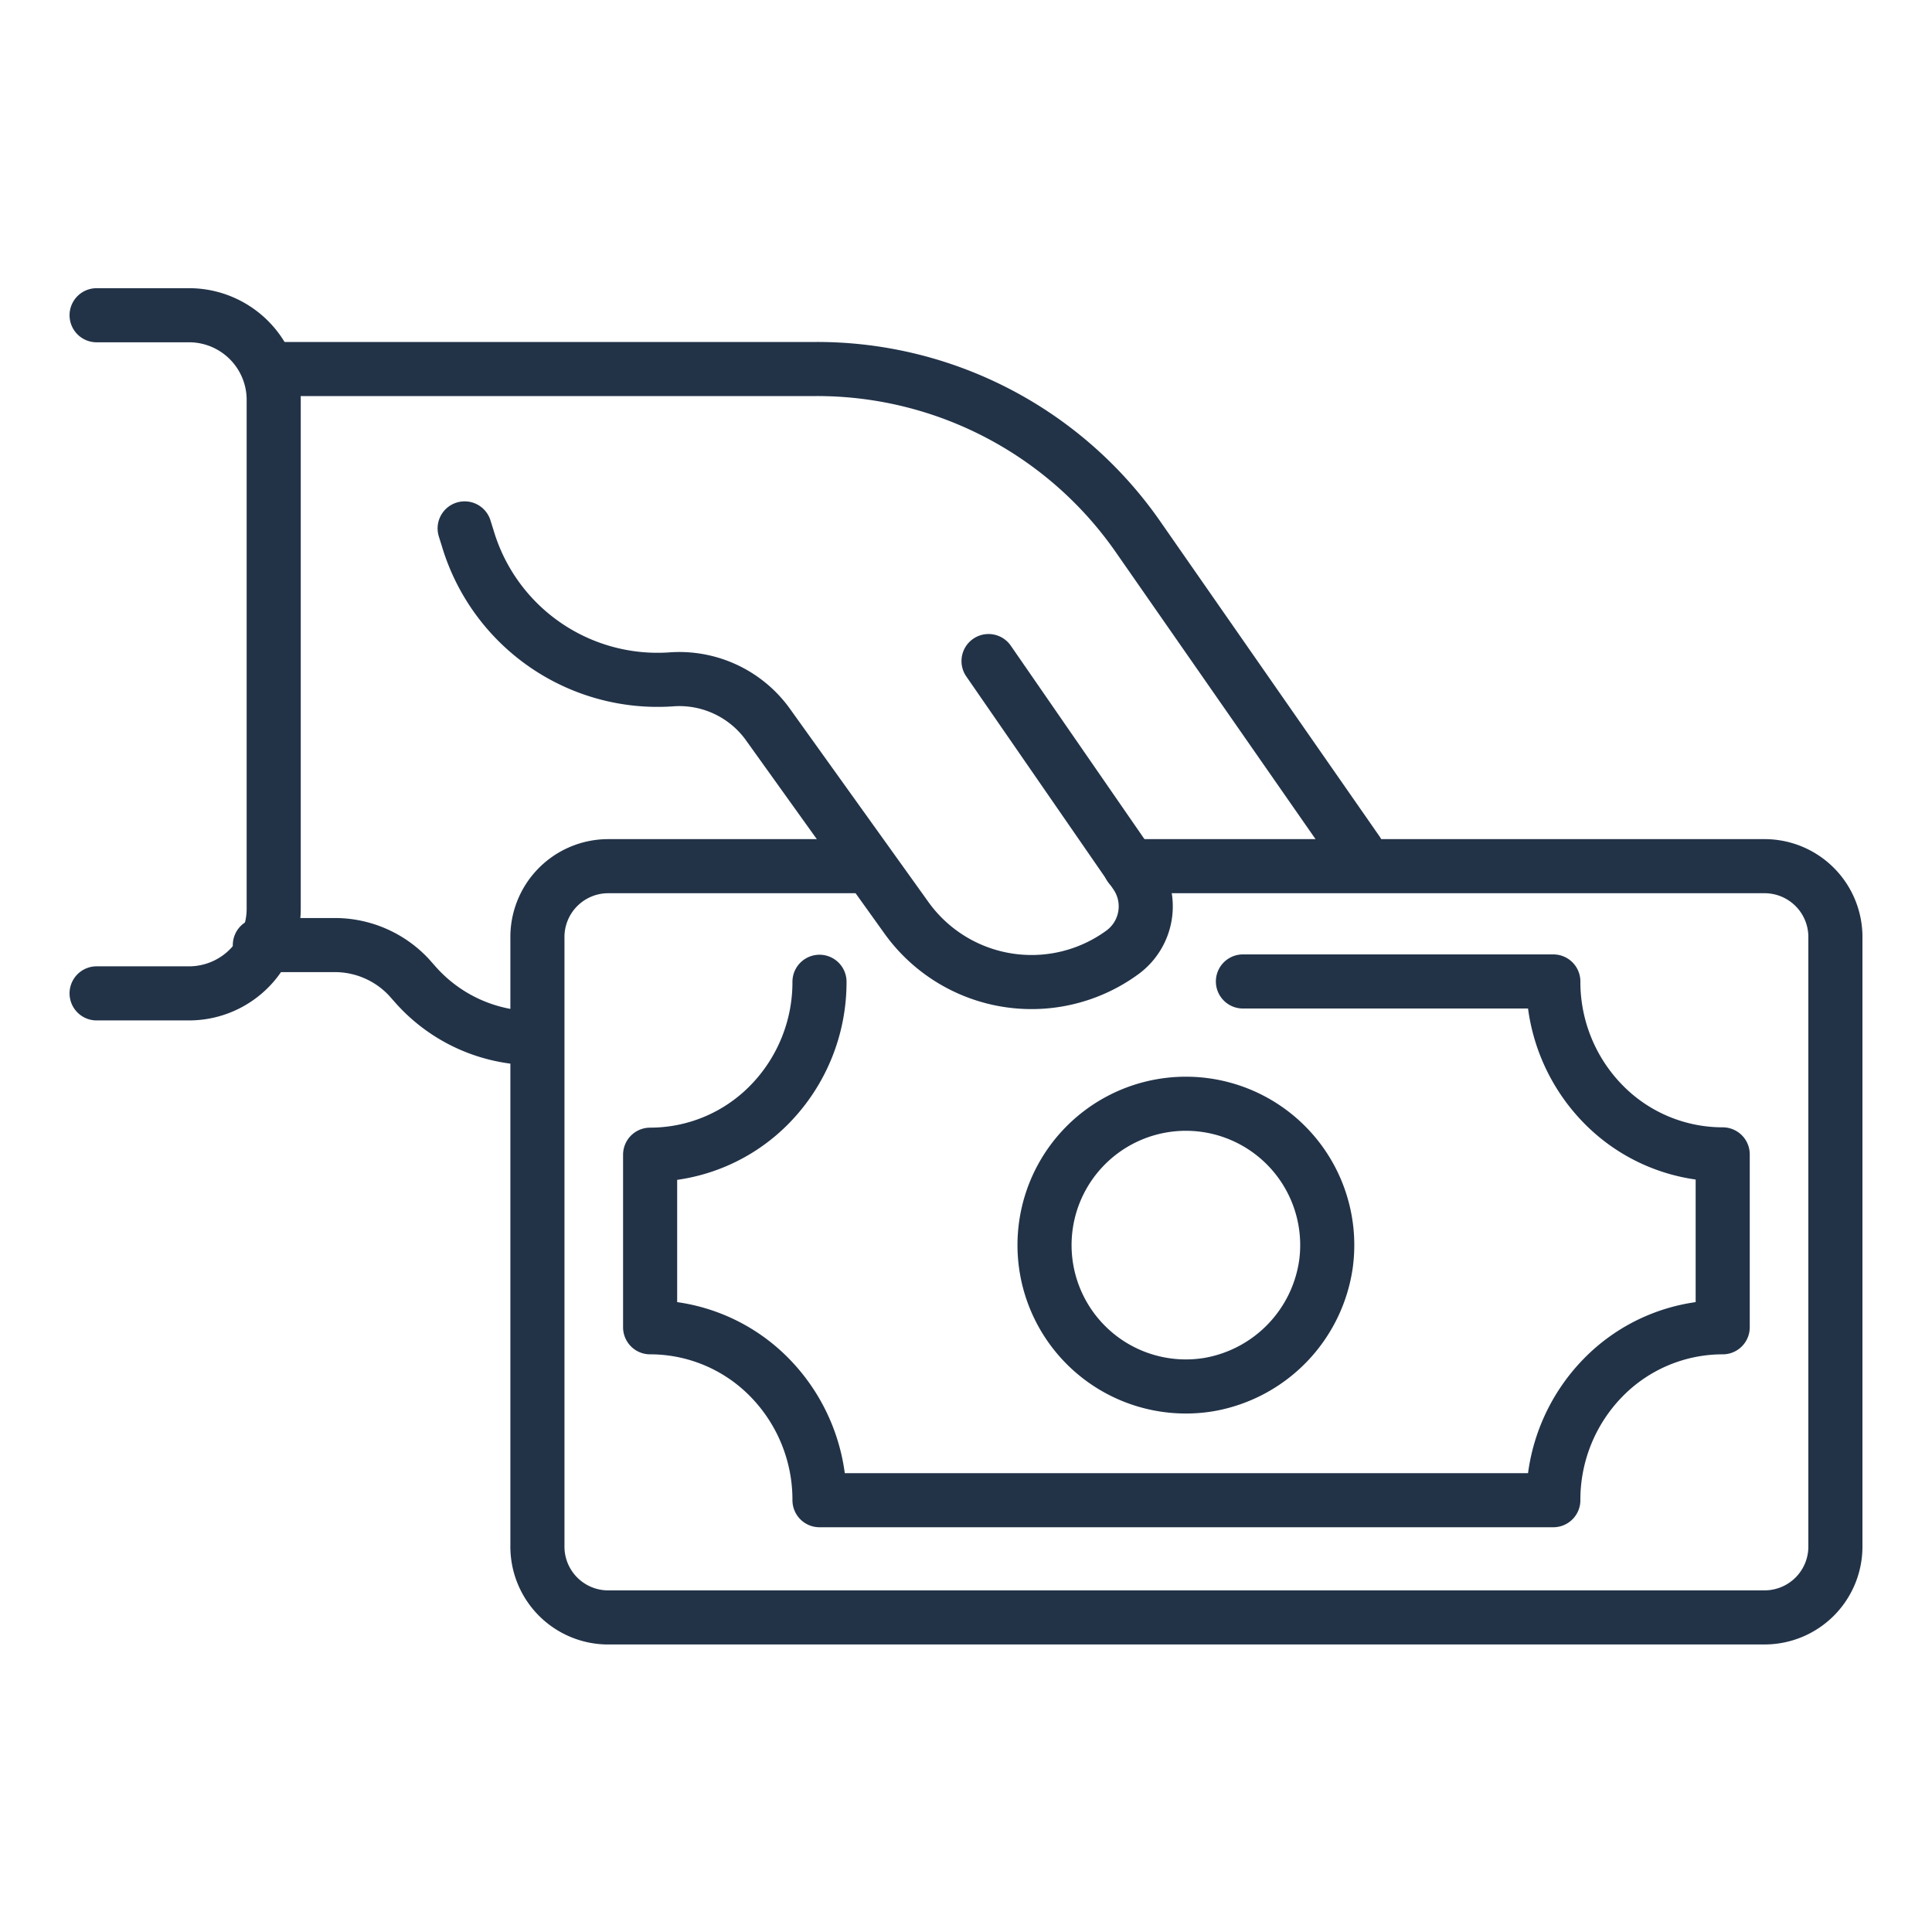
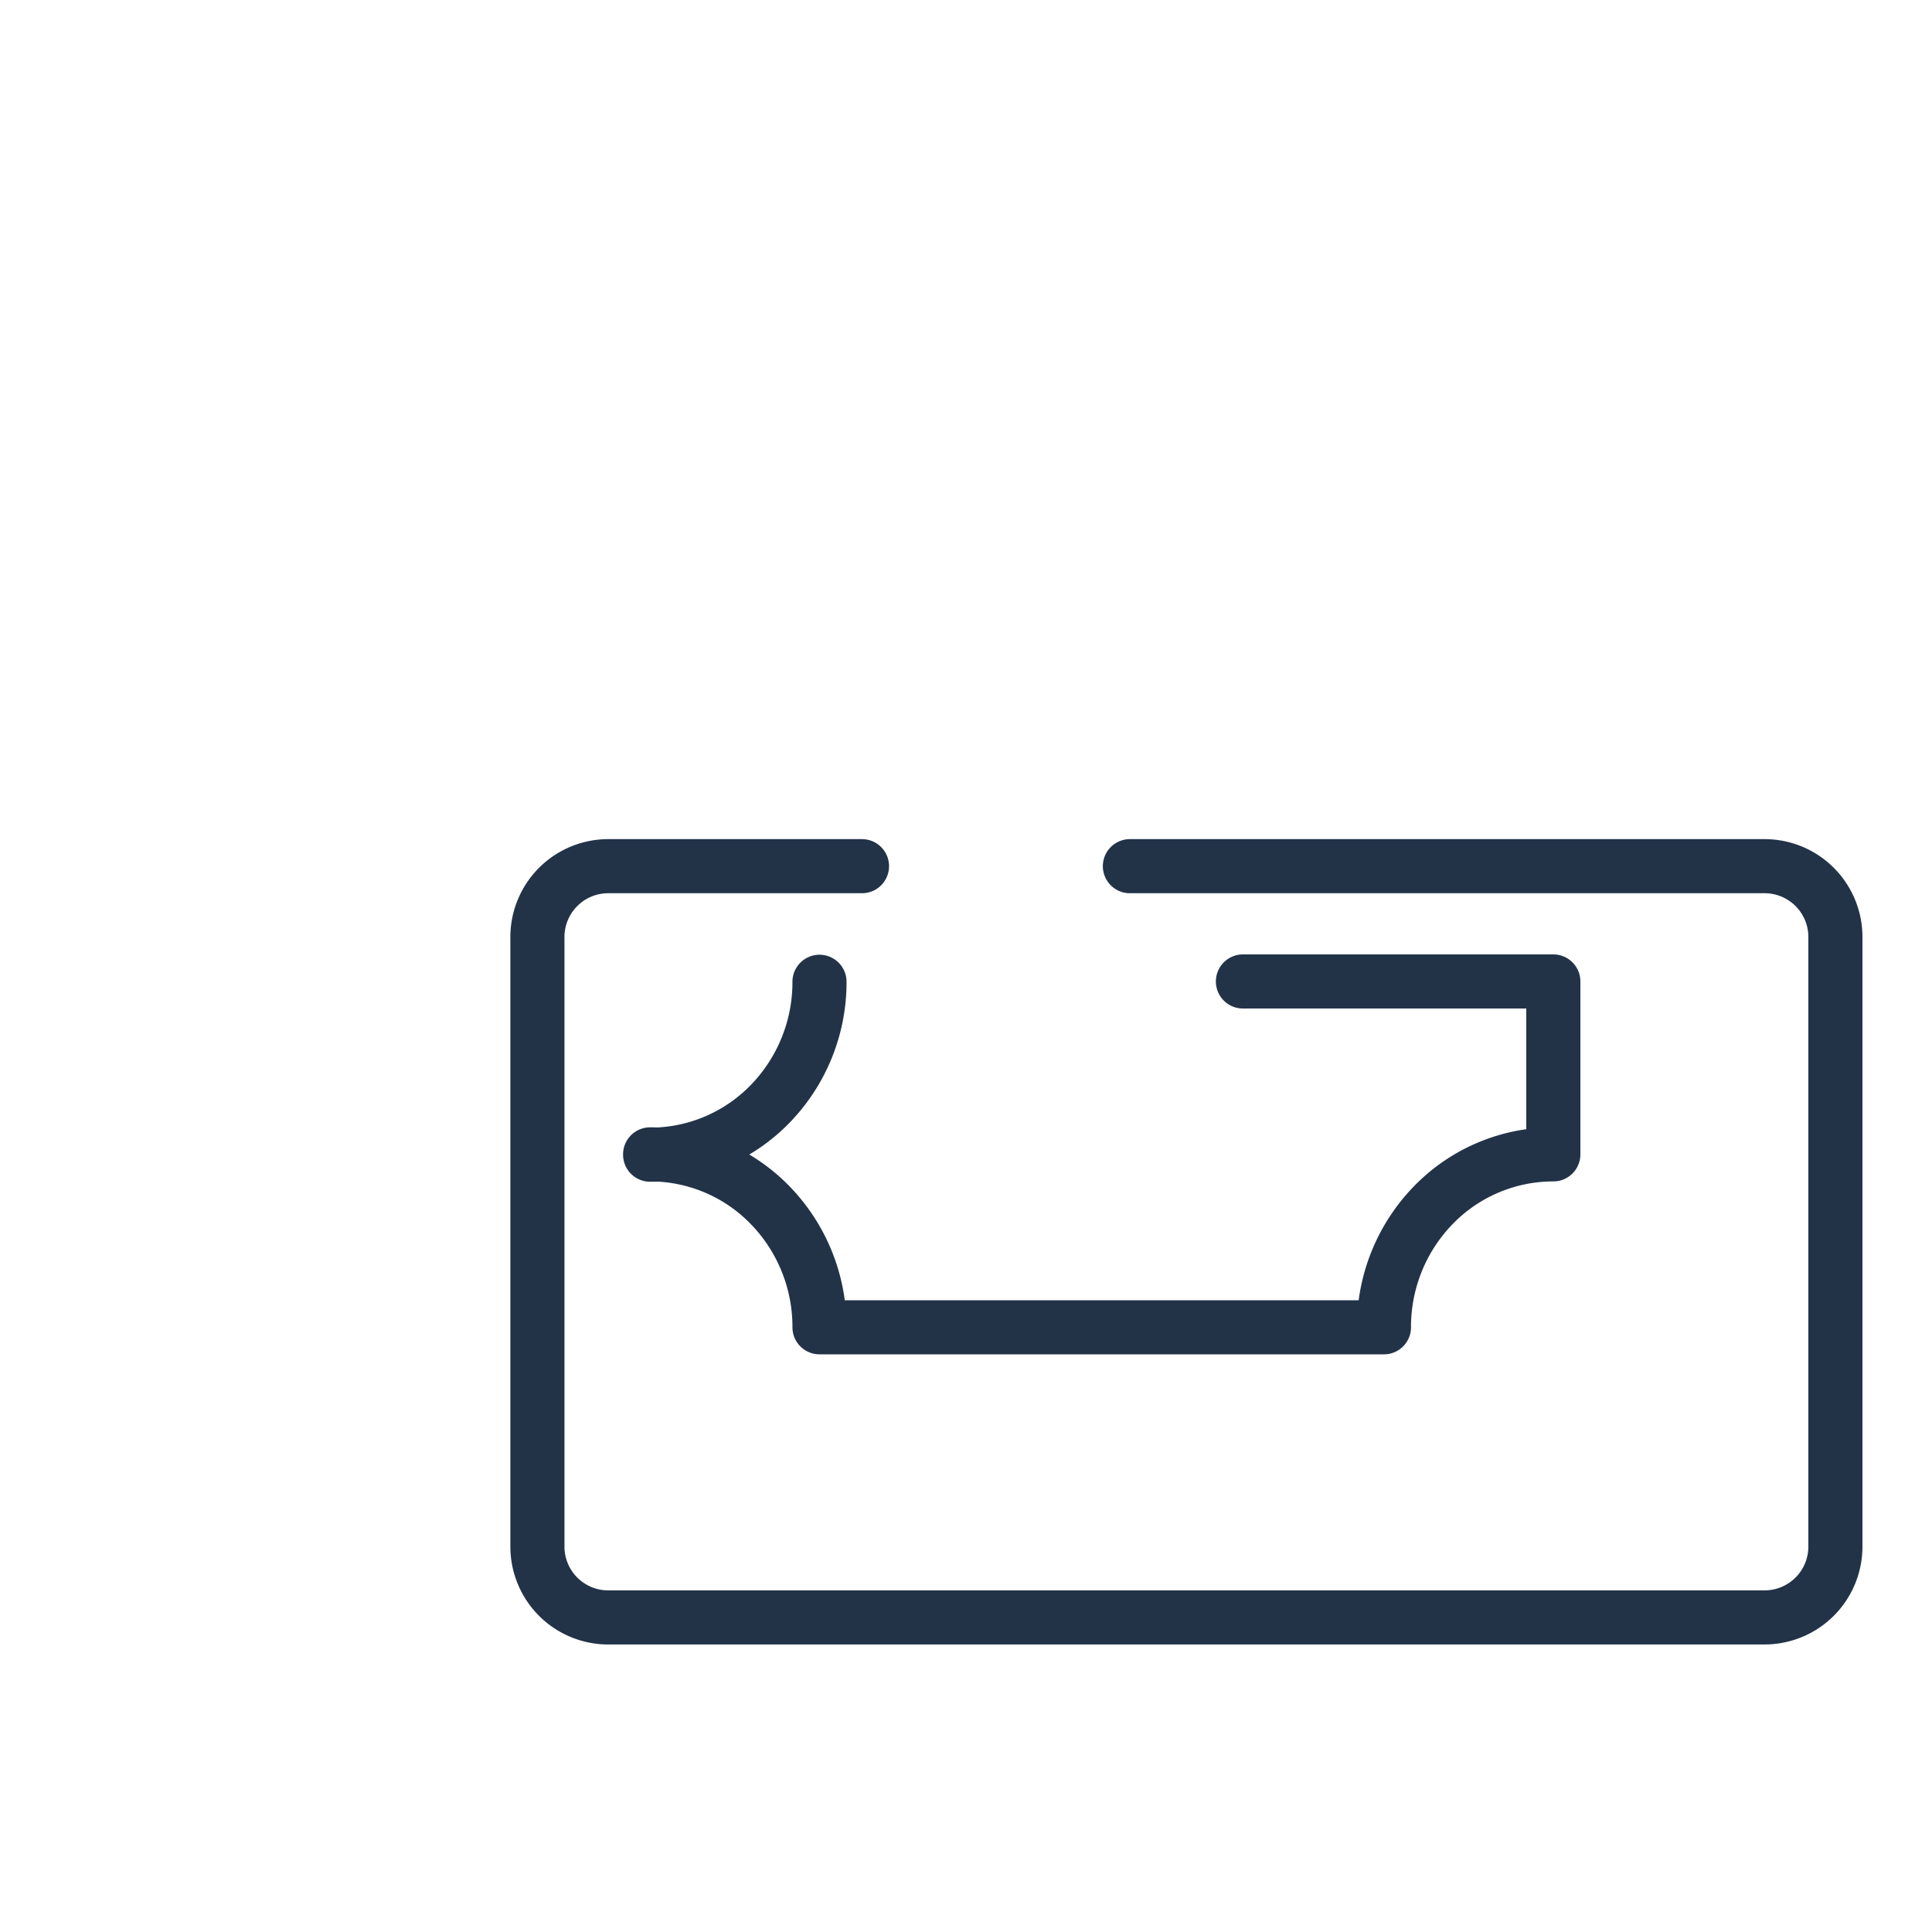
<svg xmlns="http://www.w3.org/2000/svg" width="40" height="40" viewBox="0 0 60 60" data-name="Слой 1" id="Слой_1">
  <defs>
    <style>.cls-1{fill:none;stroke:#223348;stroke-linecap:round;stroke-linejoin:round;stroke-width:1.68px;}</style>
  </defs>
  <title>HW_ICONS</title>
  <path d="M35.09,26.9H54.83A2.2,2.2,0,0,1,57,29.13V48a2.2,2.2,0,0,1-2.18,2.23h-36A2.2,2.2,0,0,1,16.69,48V29.13a2.2,2.2,0,0,1,2.18-2.23h7.9" class="cls-1" />
-   <path d="M41.18,39.25A4.39,4.39,0,1,0,37.54,43,4.44,4.44,0,0,0,41.18,39.25Z" class="cls-1" />
-   <path d="M38.6,30.48h9.64a5.42,5.42,0,0,0,1.54,3.8,5.19,5.19,0,0,0,3.72,1.57v5.37a5.19,5.19,0,0,0-3.72,1.57,5.42,5.42,0,0,0-1.54,3.8H25.45a5.42,5.42,0,0,0-1.54-3.8,5.19,5.19,0,0,0-3.72-1.57V35.86a5.19,5.19,0,0,0,3.72-1.57,5.42,5.42,0,0,0,1.54-3.8" class="cls-1" />
-   <path d="M8.7,11.46H25.37a12.14,12.14,0,0,1,10,5.25l6.78,9.74" class="cls-1" />
-   <path d="M3,30.85H5.9A2.63,2.63,0,0,0,8.5,28.19V12.46A2.63,2.63,0,0,0,5.9,9.79H3" class="cls-1" />
-   <path d="M8.07,29.35h2.29a3.15,3.15,0,0,1,2.34,1l0.23,0.26a4.93,4.93,0,0,0,3.65,1.63h0" class="cls-1" />
-   <path d="M30.7,20.53l4.56,6.6a1.77,1.77,0,0,1-.38,2.43h0a4.78,4.78,0,0,1-6.76-1.1l-4.3-6a3.39,3.39,0,0,0-3-1.36,6.15,6.15,0,0,1-6.29-4.37l-0.1-.32" class="cls-1" />
+   <path d="M38.6,30.48h9.64v5.37a5.19,5.19,0,0,0-3.72,1.57,5.42,5.42,0,0,0-1.54,3.8H25.45a5.42,5.42,0,0,0-1.54-3.8,5.19,5.19,0,0,0-3.72-1.57V35.86a5.19,5.19,0,0,0,3.72-1.57,5.42,5.42,0,0,0,1.54-3.8" class="cls-1" />
</svg>